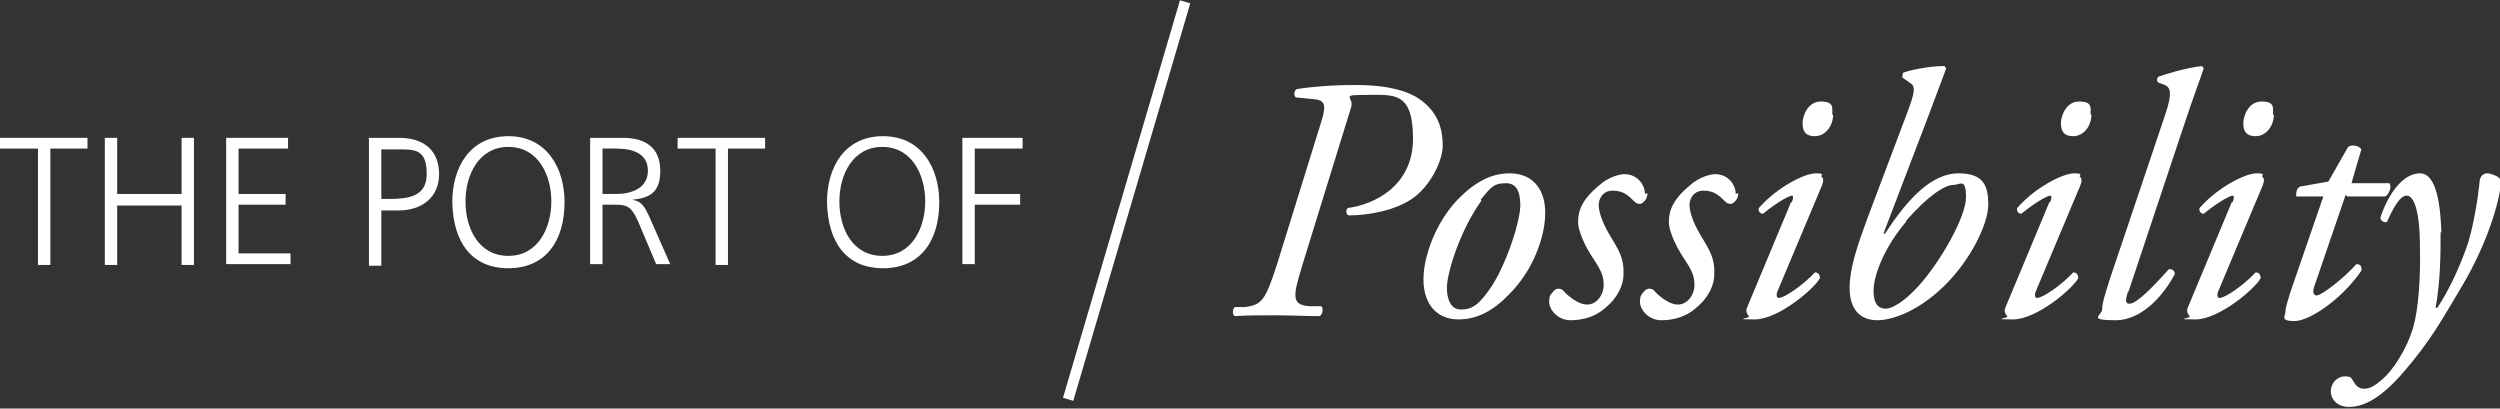
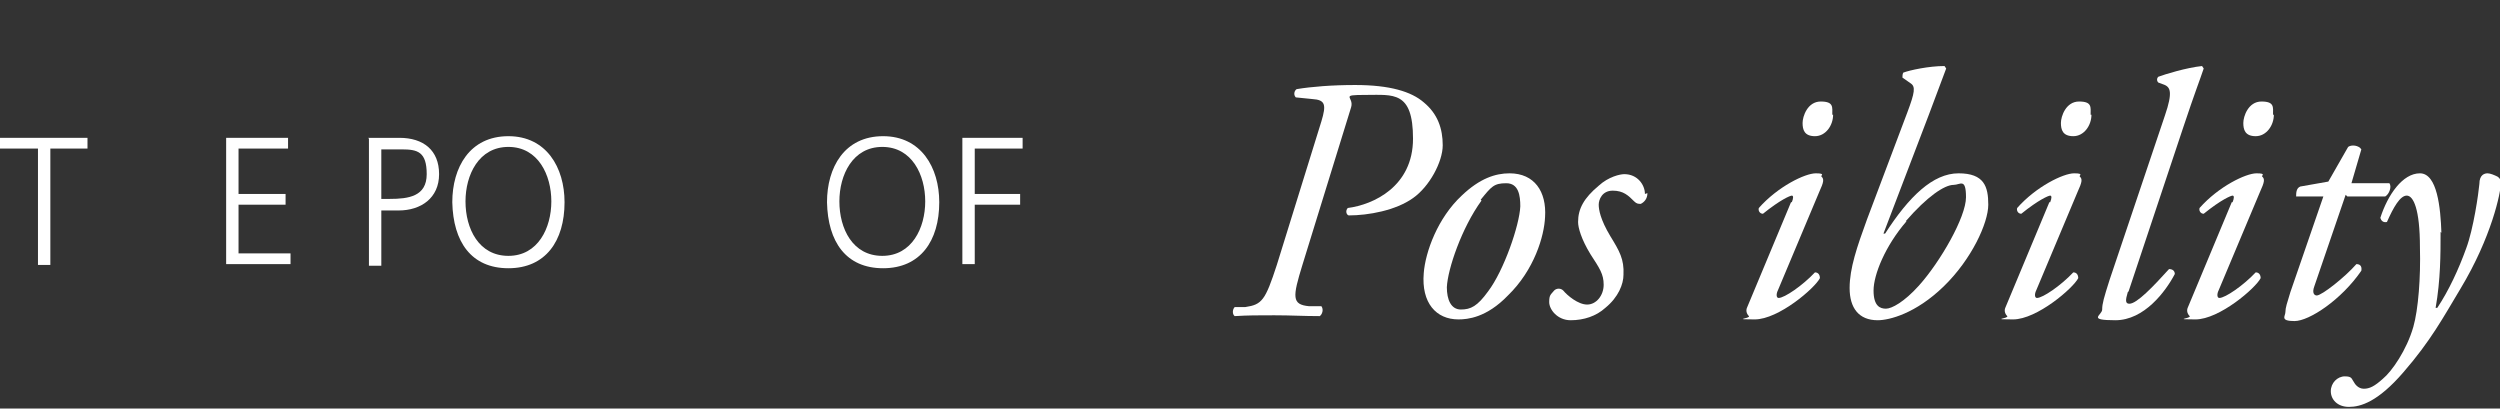
<svg xmlns="http://www.w3.org/2000/svg" id="Layer_1" version="1.1" viewBox="0 0 302.9 49.5">
  <rect x="0" y="0" width="302.9" height="49.5" fill="#333333" stroke="none" />
  <defs>
    <style>
      .st0 {
        fill: #fff;
      }
    </style>
  </defs>
  <g>
    <path class="st0" d="M4.5,18H0v-1.3h10.6v1.3h-4.5v14.1h-1.5v-14.1Z" />
-     <path class="st0" d="M12.7,16.7h1.5v6.8h7.8v-6.8h1.5v15.4h-1.5v-7.2h-7.8v7.2h-1.5v-15.4Z" />
    <path class="st0" d="M27.4,16.7h7.5v1.3h-6v5.5h5.7v1.3h-5.7v5.9h6.3v1.3h-7.8v-15.4Z" />
    <path class="st0" d="M44.6,16.7h3.8c2.9,0,4.8,1.5,4.8,4.4s-2.2,4.4-4.9,4.4h-2.1v6.7h-1.5v-15.4ZM46.1,24.1h1.1c2.3,0,4.5-.3,4.5-3s-1.1-3-3-3h-2.5v6.1Z" />
    <path class="st0" d="M61.6,16.5c4.6,0,6.8,3.8,6.8,8,0,4.7-2.3,8-6.8,8s-6.7-3.2-6.8-8c0-4.2,2.1-8,6.8-8ZM56.4,24.4c0,3.3,1.6,6.6,5.2,6.6s5.2-3.4,5.2-6.6-1.6-6.6-5.2-6.6-5.2,3.4-5.2,6.6Z" />
-     <path class="st0" d="M71.5,16.7h4c2.7,0,4.5,1.2,4.5,4s-1.5,3.3-3.4,3.5h0c1.2.2,1.5.9,2,1.9l2.6,5.9h-1.7l-2.2-5.2c-.9-2-1.5-2-3-2h-1.3v7.2h-1.5v-15.4ZM73.1,23.5h1.6c1.8,0,3.8-.7,3.8-2.8s-1.8-2.7-3.9-2.7h-1.6v5.5Z" />
-     <path class="st0" d="M86.6,18h-4.5v-1.3h10.6v1.3h-4.5v14.1h-1.5v-14.1Z" />
    <path class="st0" d="M107,16.5c4.6,0,6.8,3.8,6.8,8,0,4.7-2.3,8-6.8,8s-6.7-3.2-6.8-8c0-4.2,2.1-8,6.8-8ZM101.7,24.4c0,3.3,1.6,6.6,5.2,6.6s5.2-3.4,5.2-6.6-1.6-6.6-5.2-6.6-5.2,3.4-5.2,6.6Z" />
    <path class="st0" d="M116.6,16.7h7.3v1.3h-5.8v5.5h5.5v1.3h-5.5v7.2h-1.5v-15.4Z" />
  </g>
-   <rect class="st0" x="111.4" y="23.6" width="50.2" height="1.3" transform="translate(74.7 148.4) rotate(-73.6)" />
  <path class="st0" d="M157,11.8c-.3-.3-.2-.8.1-1,1.8-.3,4.3-.5,7.1-.5,4.2,0,6.8.8,8.3,2.1,1.7,1.4,2.3,3.2,2.3,5.2s-1.6,5-3.6,6.4c-2.1,1.5-5.4,2.1-7.8,2.1-.3-.1-.4-.6-.1-.9,3.1-.4,7.9-2.6,7.9-8.4s-2.4-5.3-5.7-5.3-1.4.2-1.8,1.5l-5.9,19.1c-1.2,3.9-1.3,4.8.8,5h1.5c.3.4.1,1-.2,1.2-2,0-3.5-.1-5.5-.1s-3.2,0-4.8.1c-.3-.2-.3-.8,0-1.1h1.3c2-.3,2.4-.8,3.8-5.1l5.4-17.4c.6-2,.5-2.6-1.1-2.7l-2-.2Z" />
  <g>
    <path class="st0" d="M187.2,26.3c-.1,2.3-1.3,6.4-4.5,9.5-2.6,2.7-4.9,2.9-6,2.9-2.7,0-4.5-2-4.2-5.6.2-2.6,1.7-6.7,4.6-9.4,2.2-2.1,4.1-2.7,5.8-2.7,3,0,4.5,2.2,4.3,5.3ZM179.5,24.3c-2.4,3.3-4.1,8.3-4.2,10.5,0,1.5.5,2.7,1.7,2.7s2-.4,3.3-2.2c1.9-2.5,3.8-8,3.9-10.3,0-1.3-.2-2.8-1.7-2.8s-1.8.4-3.1,2Z" />
    <path class="st0" d="M199.6,23.4c0,.7-.4,1.1-.8,1.3-.3,0-.5,0-.8-.3-.7-.7-1.3-1.3-2.6-1.3s-1.7,1.1-1.7,1.7.2,1.8,1.4,3.8c1.1,1.8,1.7,2.8,1.6,4.7,0,1.1-.6,2.7-2.2,4-1.1,1-2.6,1.5-4.2,1.5s-2.6-1.3-2.6-2.2.2-.9.6-1.4c.3-.3.8-.3,1.1,0,.5.6,1.8,1.7,2.9,1.7s2-1.1,2-2.4-.5-2-1.6-3.7c-1.1-1.8-1.5-3.2-1.5-3.9,0-1.6.7-2.9,2.5-4.4,1.2-1.1,2.6-1.4,3.1-1.4,1.6,0,2.5,1.3,2.5,2.4Z" />
-     <path class="st0" d="M210.6,23.4c0,.7-.4,1.1-.8,1.3-.3,0-.5,0-.8-.3-.7-.7-1.3-1.3-2.6-1.3s-1.7,1.1-1.7,1.7.2,1.8,1.4,3.8c1.1,1.8,1.7,2.8,1.6,4.7,0,1.1-.6,2.7-2.2,4-1.1,1-2.6,1.5-4.2,1.5s-2.6-1.3-2.6-2.2.2-.9.6-1.4c.3-.3.8-.3,1.1,0,.5.6,1.8,1.7,2.9,1.7s2-1.1,2-2.4-.5-2-1.6-3.7c-1.1-1.8-1.5-3.2-1.5-3.9,0-1.6.7-2.9,2.5-4.4,1.2-1.1,2.6-1.4,3.1-1.4,1.6,0,2.5,1.3,2.5,2.4Z" />
    <path class="st0" d="M217.1,24.5c.2-.5.2-.8,0-.8s-1.4.5-3.5,2.2c-.4,0-.6-.4-.5-.7,2.3-2.6,5.6-4.2,6.9-4.2s.5.3.7.4c.3.3.3.6-.3,1.9l-5,11.9c-.2.4-.2.9.1.9.7,0,2.9-1.5,4.4-3.1.4,0,.6.3.6.7-.6,1.2-5,5-7.9,5s-.5-.1-.7-.4c-.3-.3-.4-.7-.2-1.1l5.3-12.7ZM222.1,13.9c0,1.3-.9,2.6-2.2,2.6s-1.5-.8-1.5-1.6.6-2.6,2.2-2.6,1.4.7,1.4,1.6Z" />
    <path class="st0" d="M228.4,28.3h0c2.9-4.5,5.8-7.3,8.9-7.3s3.6,1.6,3.6,3.8-2,6.6-5.4,9.9c-3.4,3.3-6.6,4.1-8,4.1-2.3,0-3.4-1.5-3.4-3.9s.9-5,2.1-8.3l4.9-13c.9-2.4,1-3.1.4-3.5l-1-.7c0-.2,0-.4.1-.6.8-.3,3.1-.8,5-.8l.2.3c-.9,2.4-1.5,4-2.1,5.6l-5.5,14.4ZM231,26.8c-2.6,3-4,6.5-4,8.4s.8,2.2,1.5,2.2,2.2-.8,4-2.8c2.6-2.9,5.7-8.3,5.7-10.7s-.7-1.5-1.5-1.5c-1.1,0-3.2,1.4-5.8,4.4Z" />
    <path class="st0" d="M248.4,24.5c.2-.5.2-.8,0-.8s-1.4.5-3.5,2.2c-.4,0-.6-.4-.5-.7,2.3-2.6,5.6-4.2,6.9-4.2s.5.3.7.4c.3.3.3.6-.3,1.9l-5,11.9c-.2.4-.2.9.1.9.7,0,2.9-1.5,4.4-3.1.4,0,.6.3.6.7-.6,1.2-5,5-7.9,5s-.5-.1-.7-.4c-.3-.3-.4-.7-.2-1.1l5.3-12.7ZM253.4,13.9c0,1.3-.9,2.6-2.2,2.6s-1.5-.8-1.5-1.6.6-2.6,2.2-2.6,1.4.7,1.4,1.6Z" />
    <path class="st0" d="M257.8,35.4c-.3,1-.3,1.4.2,1.4.9,0,2.9-2.1,4.8-4.2.4,0,.7.2.7.6-1.1,2.1-3.7,5.6-7.2,5.6s-1.6-.6-1.6-1.3.2-1.4.9-3.6l6.7-19.9c1-2.9.6-3.4,0-3.7l-.8-.3c-.2-.2-.2-.5,0-.7.8-.3,3.4-1.1,5.3-1.3l.2.3c-.5,1.5-1,2.7-2.5,7.2l-6.6,19.8Z" />
    <path class="st0" d="M270.5,24.5c.2-.5.2-.8,0-.8s-1.4.5-3.5,2.2c-.4,0-.6-.4-.5-.7,2.3-2.6,5.6-4.2,6.9-4.2s.5.3.7.4c.3.3.3.6-.3,1.9l-5,11.9c-.2.4-.2.9.1.9.7,0,2.9-1.5,4.4-3.1.4,0,.6.3.6.7-.6,1.2-5,5-7.9,5s-.5-.1-.7-.4c-.3-.3-.4-.7-.2-1.1l5.3-12.7ZM275.5,13.9c0,1.3-.9,2.6-2.2,2.6s-1.5-.8-1.5-1.6.6-2.6,2.2-2.6,1.4.7,1.4,1.6Z" />
    <path class="st0" d="M284.2,23.6l-3.8,11.1c-.3.8,0,1.1.3,1.1.6,0,3.4-2.2,4.8-3.8.4,0,.7.2.6.8-2.4,3.5-6.3,6.1-8.1,6.1s-1.1-.6-1.1-1.1.2-1.1.6-2.4l4-11.6h-3.3c0-.4,0-1,.5-1.2l3.4-.6,2.4-4.2c.4-.3,1.3-.2,1.6.3l-1.2,4.1h4.6c.3.4,0,1.3-.5,1.6h-4.6Z" />
    <path class="st0" d="M295.7,28.1c0,2.7,0,5.8-.6,9.2h.2c1.4-2.1,2.6-4.7,3.5-7.2.9-2.4,1.5-6.7,1.6-7.8,0-1.2.7-1.3,1-1.3s.8.2,1.2.4c.3.2.4.4.4.8,0,1.1-1.1,6.5-4.9,12.8-2.1,3.5-3.6,6.3-6.9,10.1-3.1,3.6-5.2,4.2-6.6,4.2s-2.2-.9-2.2-1.9.8-1.8,1.7-1.8.8.3,1.1.7c.1.2.5.8,1.2.8s1.3-.3,2.3-1.2c1.1-.9,2.9-3.5,3.7-6.3.6-2.1.9-6,.8-9.6,0-4.7-.8-6.3-1.6-6.3s-1.6,1.4-2.4,3.2c-.5.1-.7-.2-.8-.5.9-2.8,2.7-5.4,4.8-5.4s2.5,4.2,2.6,7.2Z" />
  </g>
</svg>